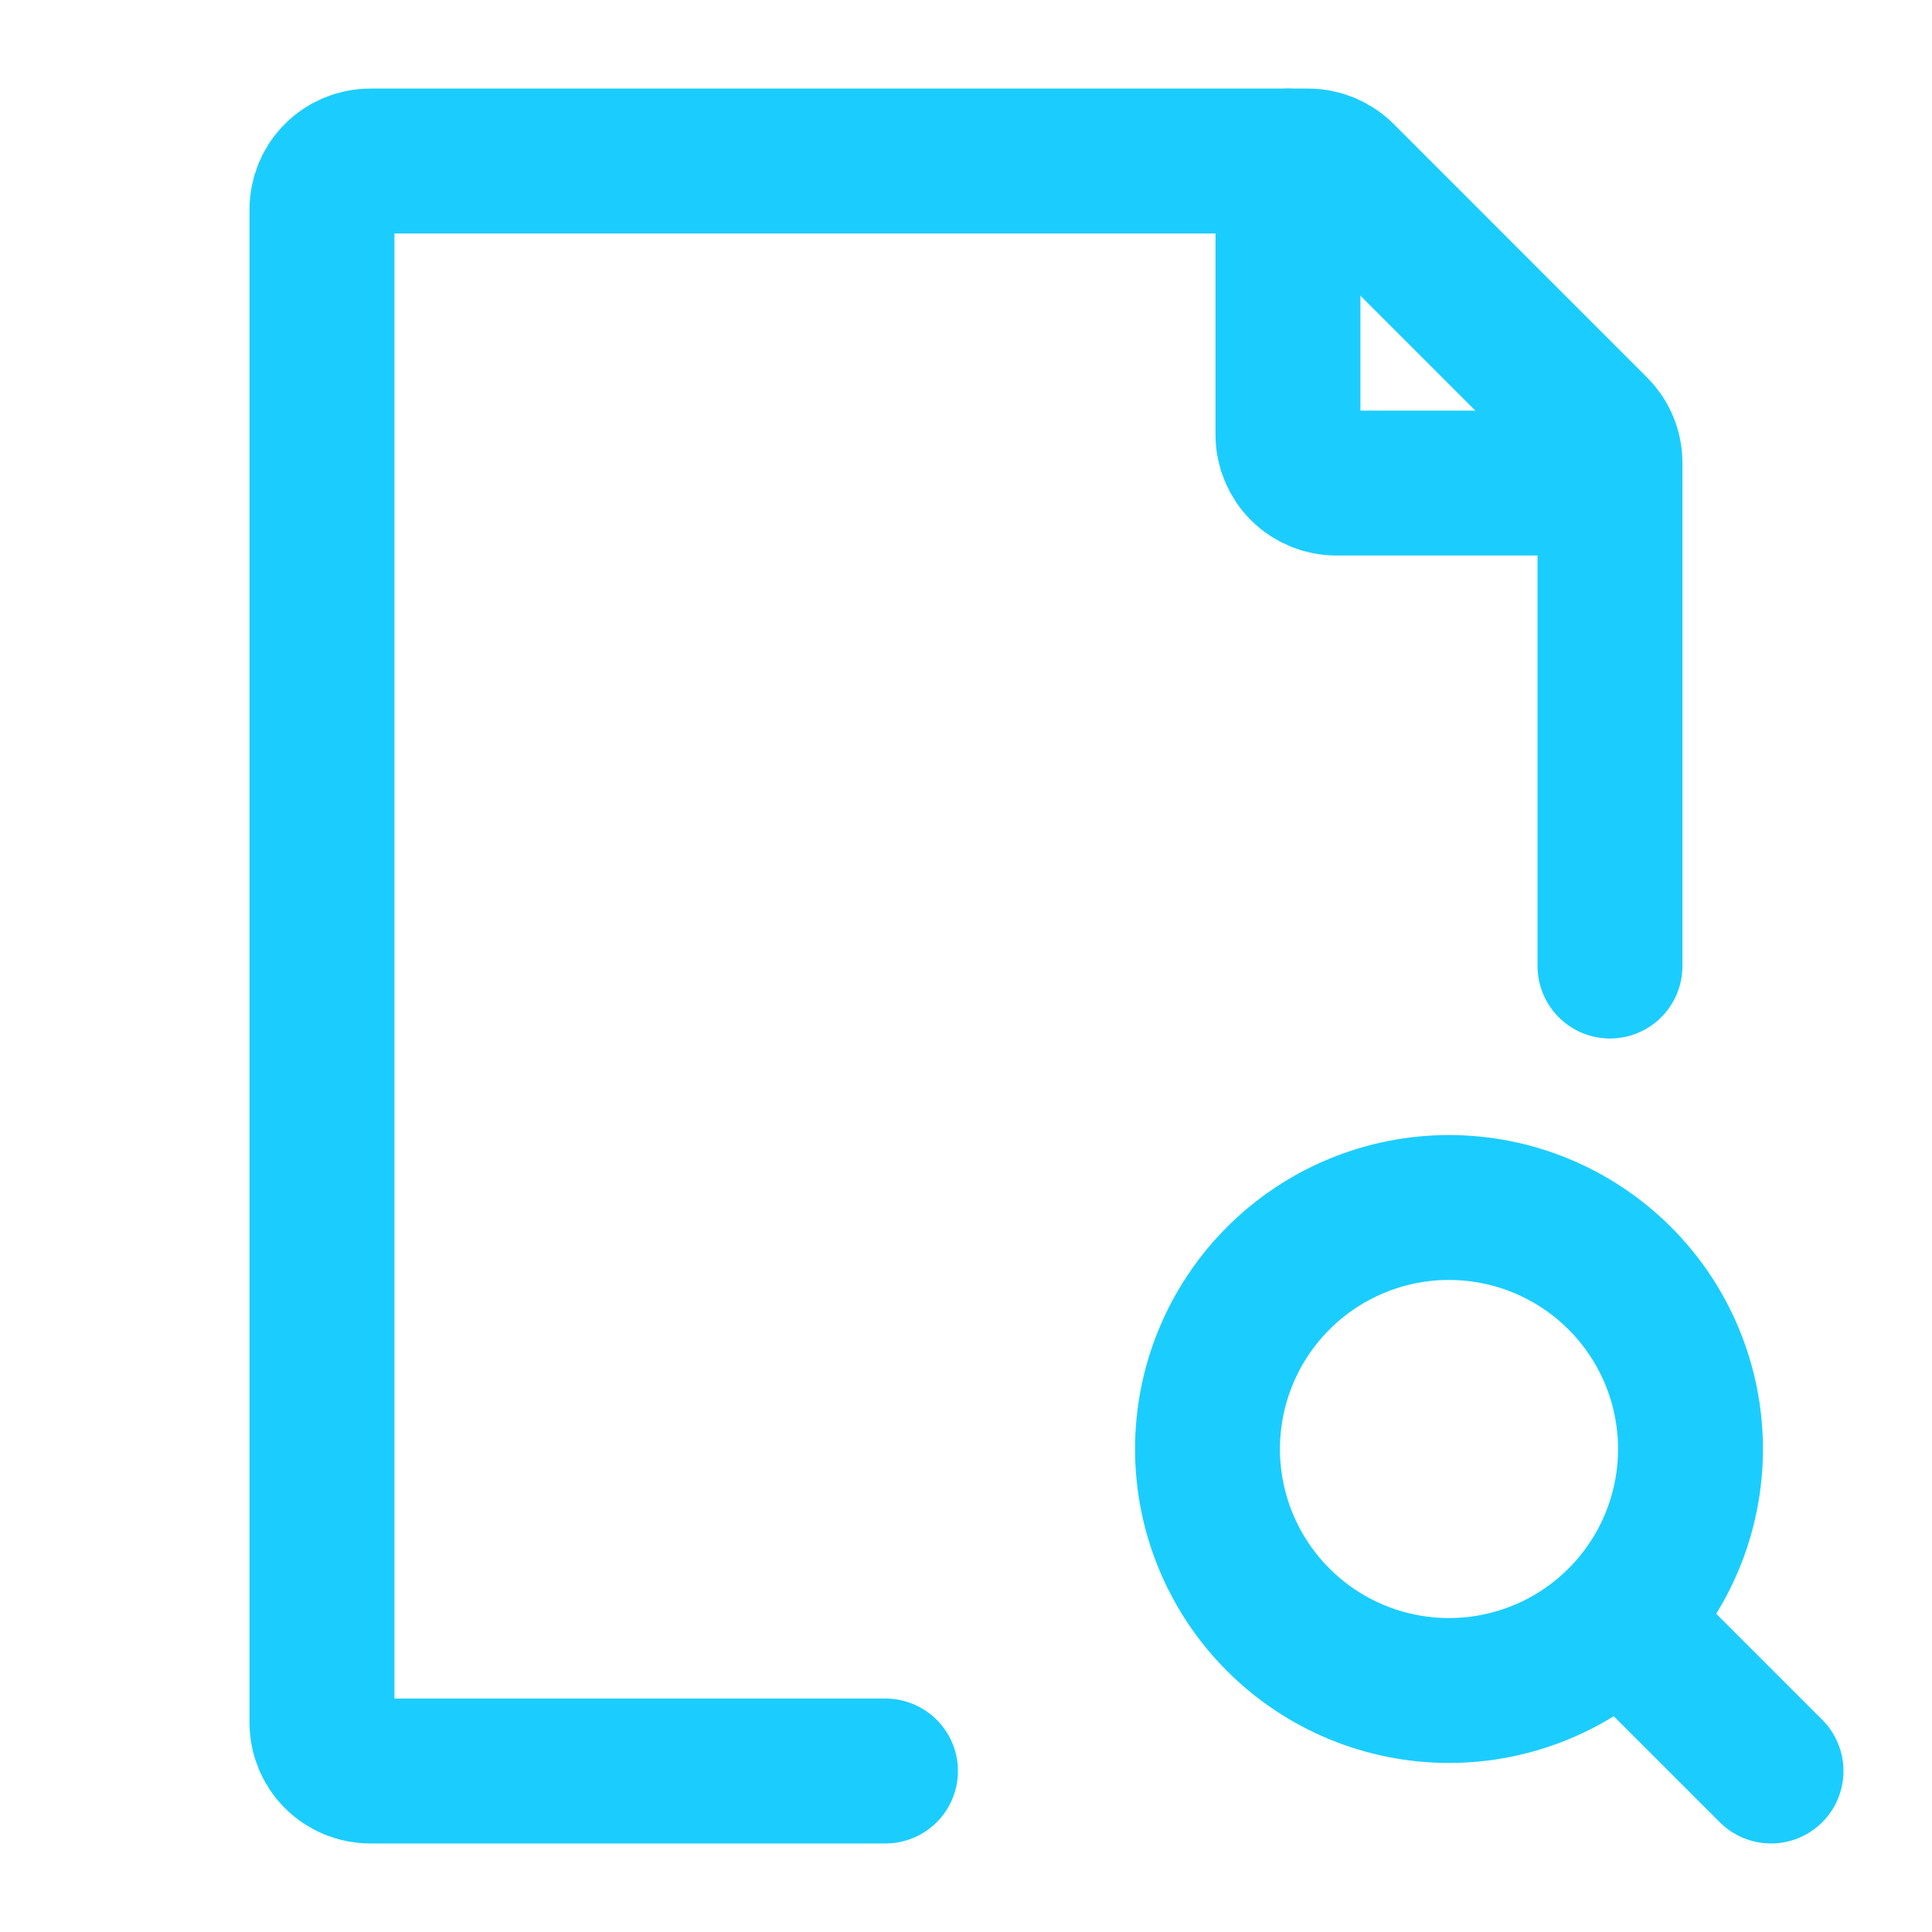
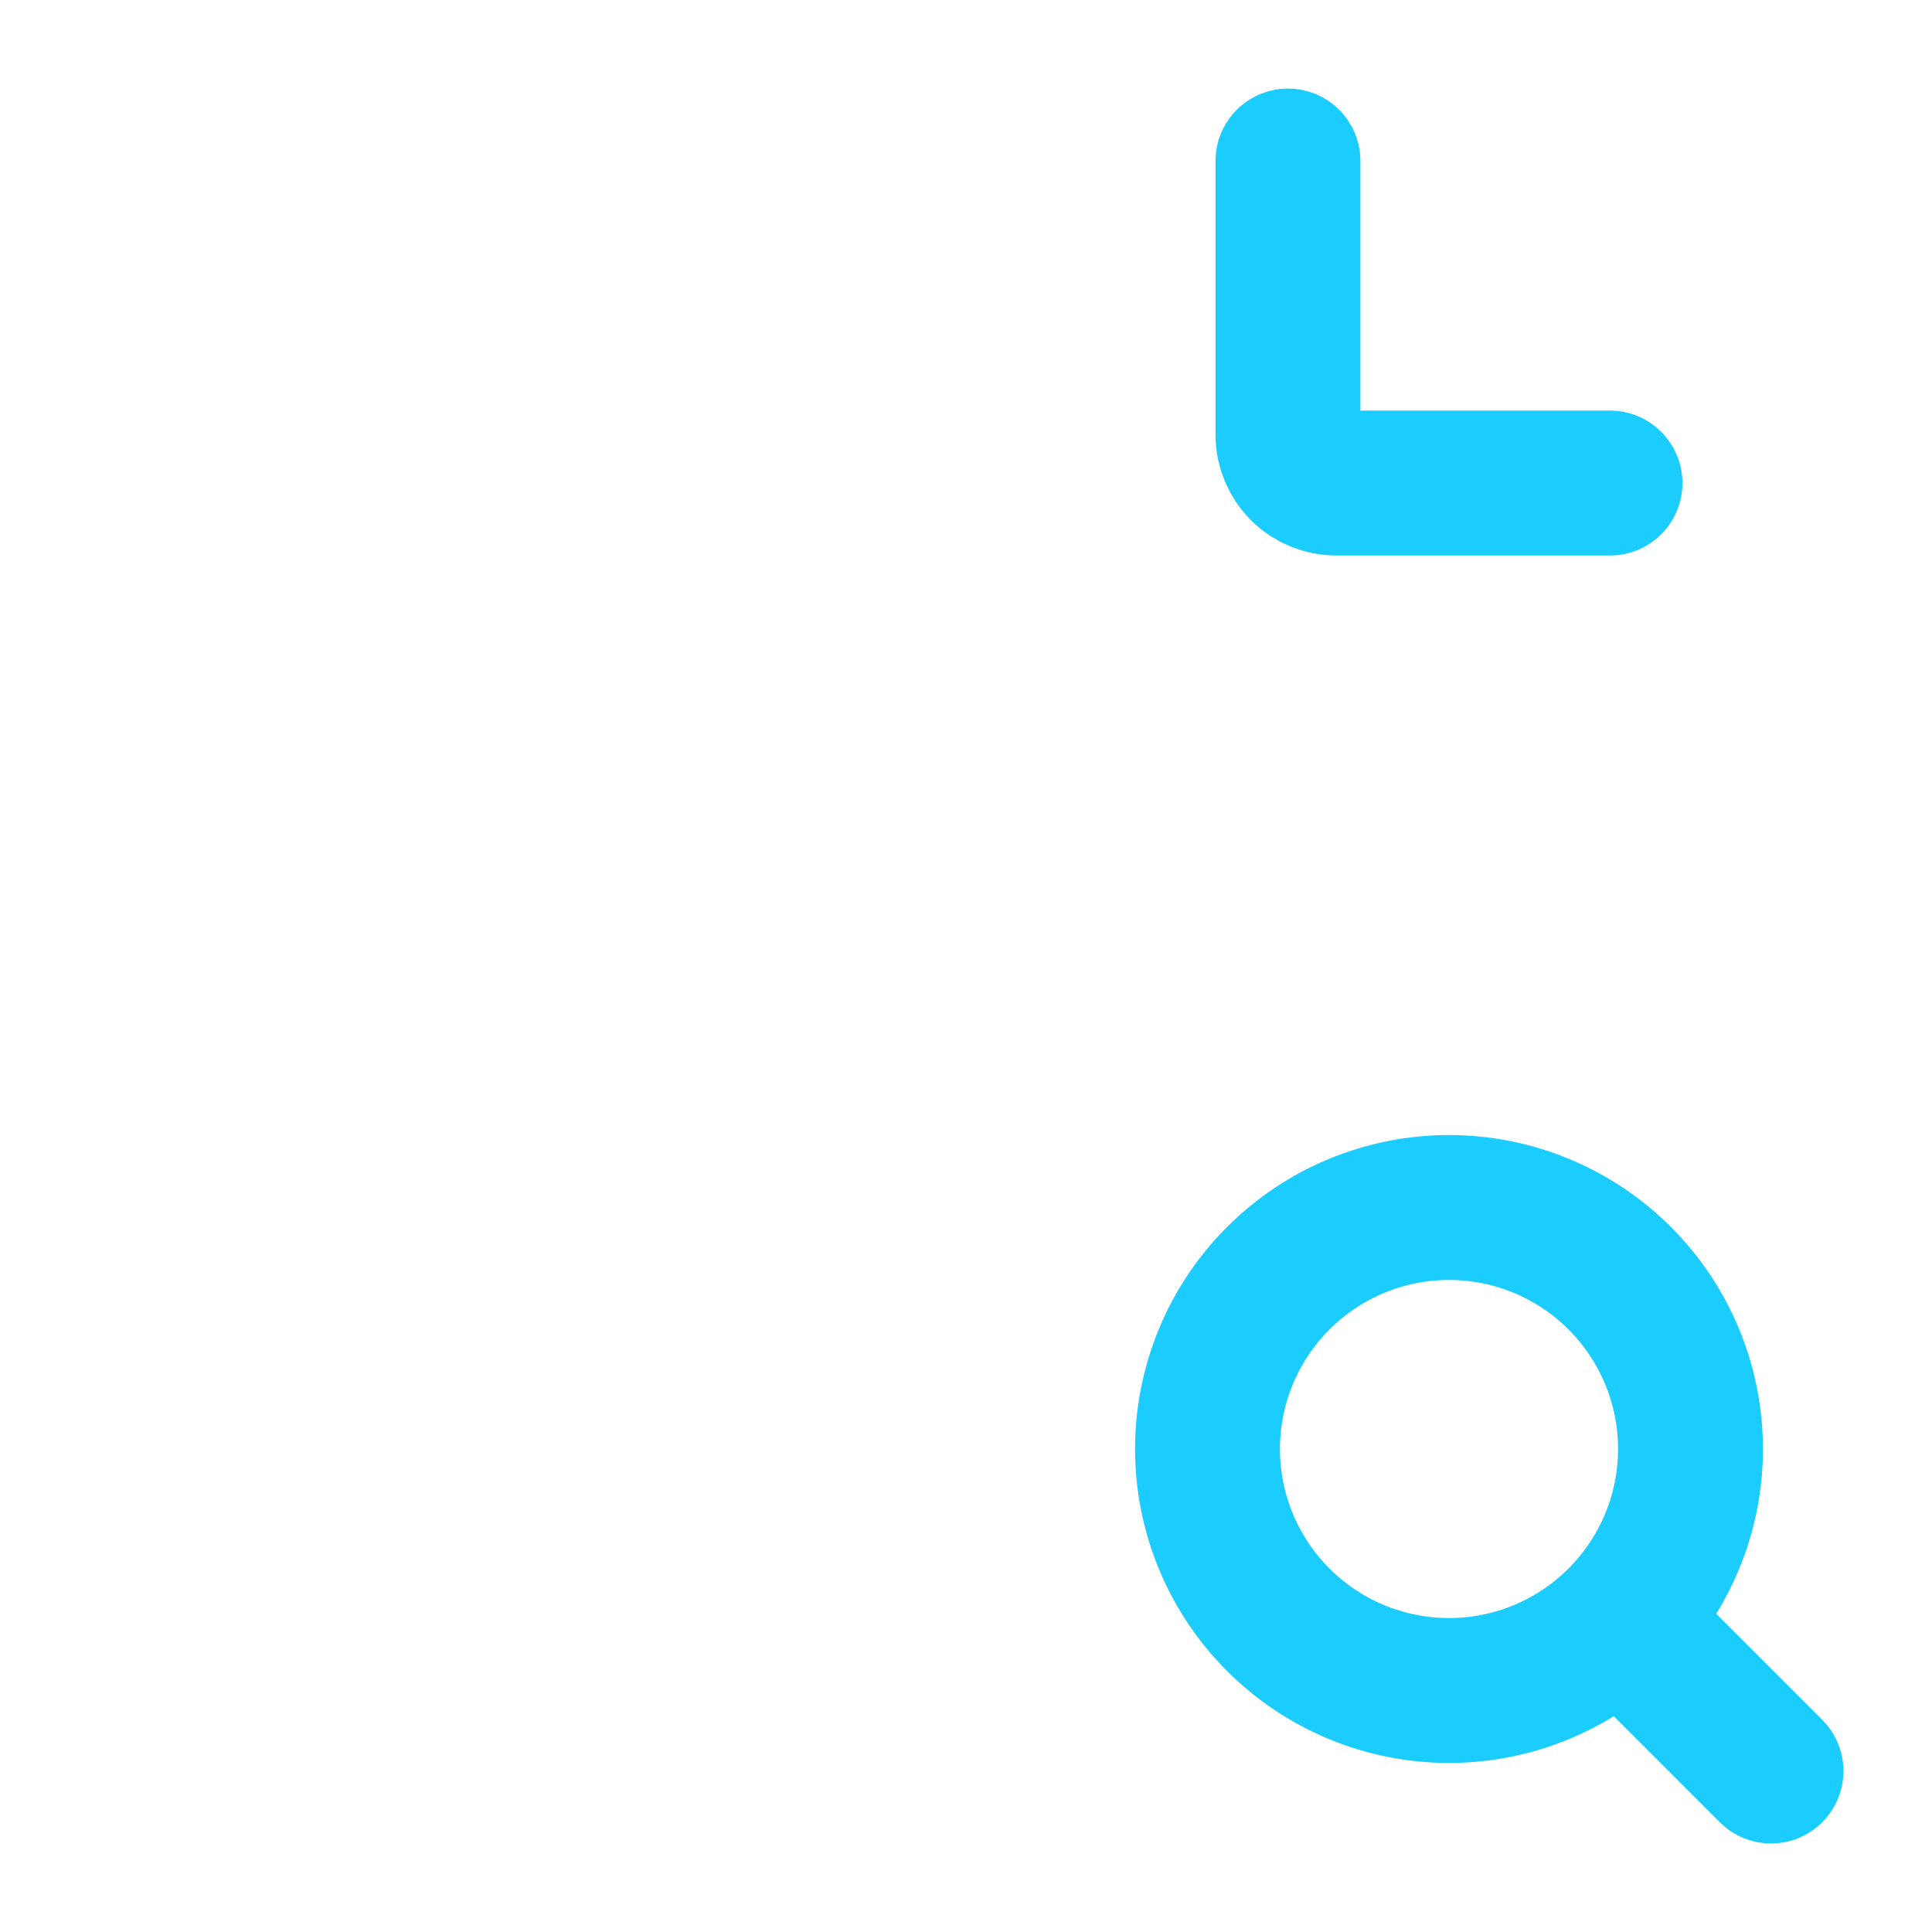
<svg xmlns="http://www.w3.org/2000/svg" width="40" height="40" viewBox="0 0 40 40" fill="none">
  <path d="M34.167 34.167L36.667 36.667M25 30C25 31.326 25.527 32.598 26.465 33.535C27.402 34.473 28.674 35 30 35C31.326 35 32.598 34.473 33.535 33.535C34.473 32.598 35 31.326 35 30C35 28.674 34.473 27.402 33.535 26.465C32.598 25.527 31.326 25 30 25C28.674 25 27.402 25.527 26.465 26.465C25.527 27.402 25 28.674 25 30Z" stroke="#1BCDFF" stroke-width="3" stroke-linecap="round" stroke-linejoin="round" />
-   <path d="M33.333 20.001V9.582C33.333 9.451 33.307 9.32 33.257 9.199C33.206 9.077 33.132 8.967 33.039 8.874L27.793 3.627C27.605 3.44 27.351 3.334 27.086 3.334H7.666C7.401 3.334 7.146 3.439 6.959 3.627C6.771 3.814 6.666 4.069 6.666 4.334V35.667C6.666 35.932 6.771 36.187 6.959 36.374C7.146 36.562 7.401 36.667 7.666 36.667H18.333" stroke="#1BCDFF" stroke-width="3" stroke-linecap="round" stroke-linejoin="round" />
  <path d="M26.666 3.334V9.001C26.666 9.266 26.771 9.52 26.959 9.708C27.146 9.895 27.401 10.001 27.666 10.001H33.333" stroke="#1BCDFF" stroke-width="3" stroke-linecap="round" stroke-linejoin="round" />
</svg>